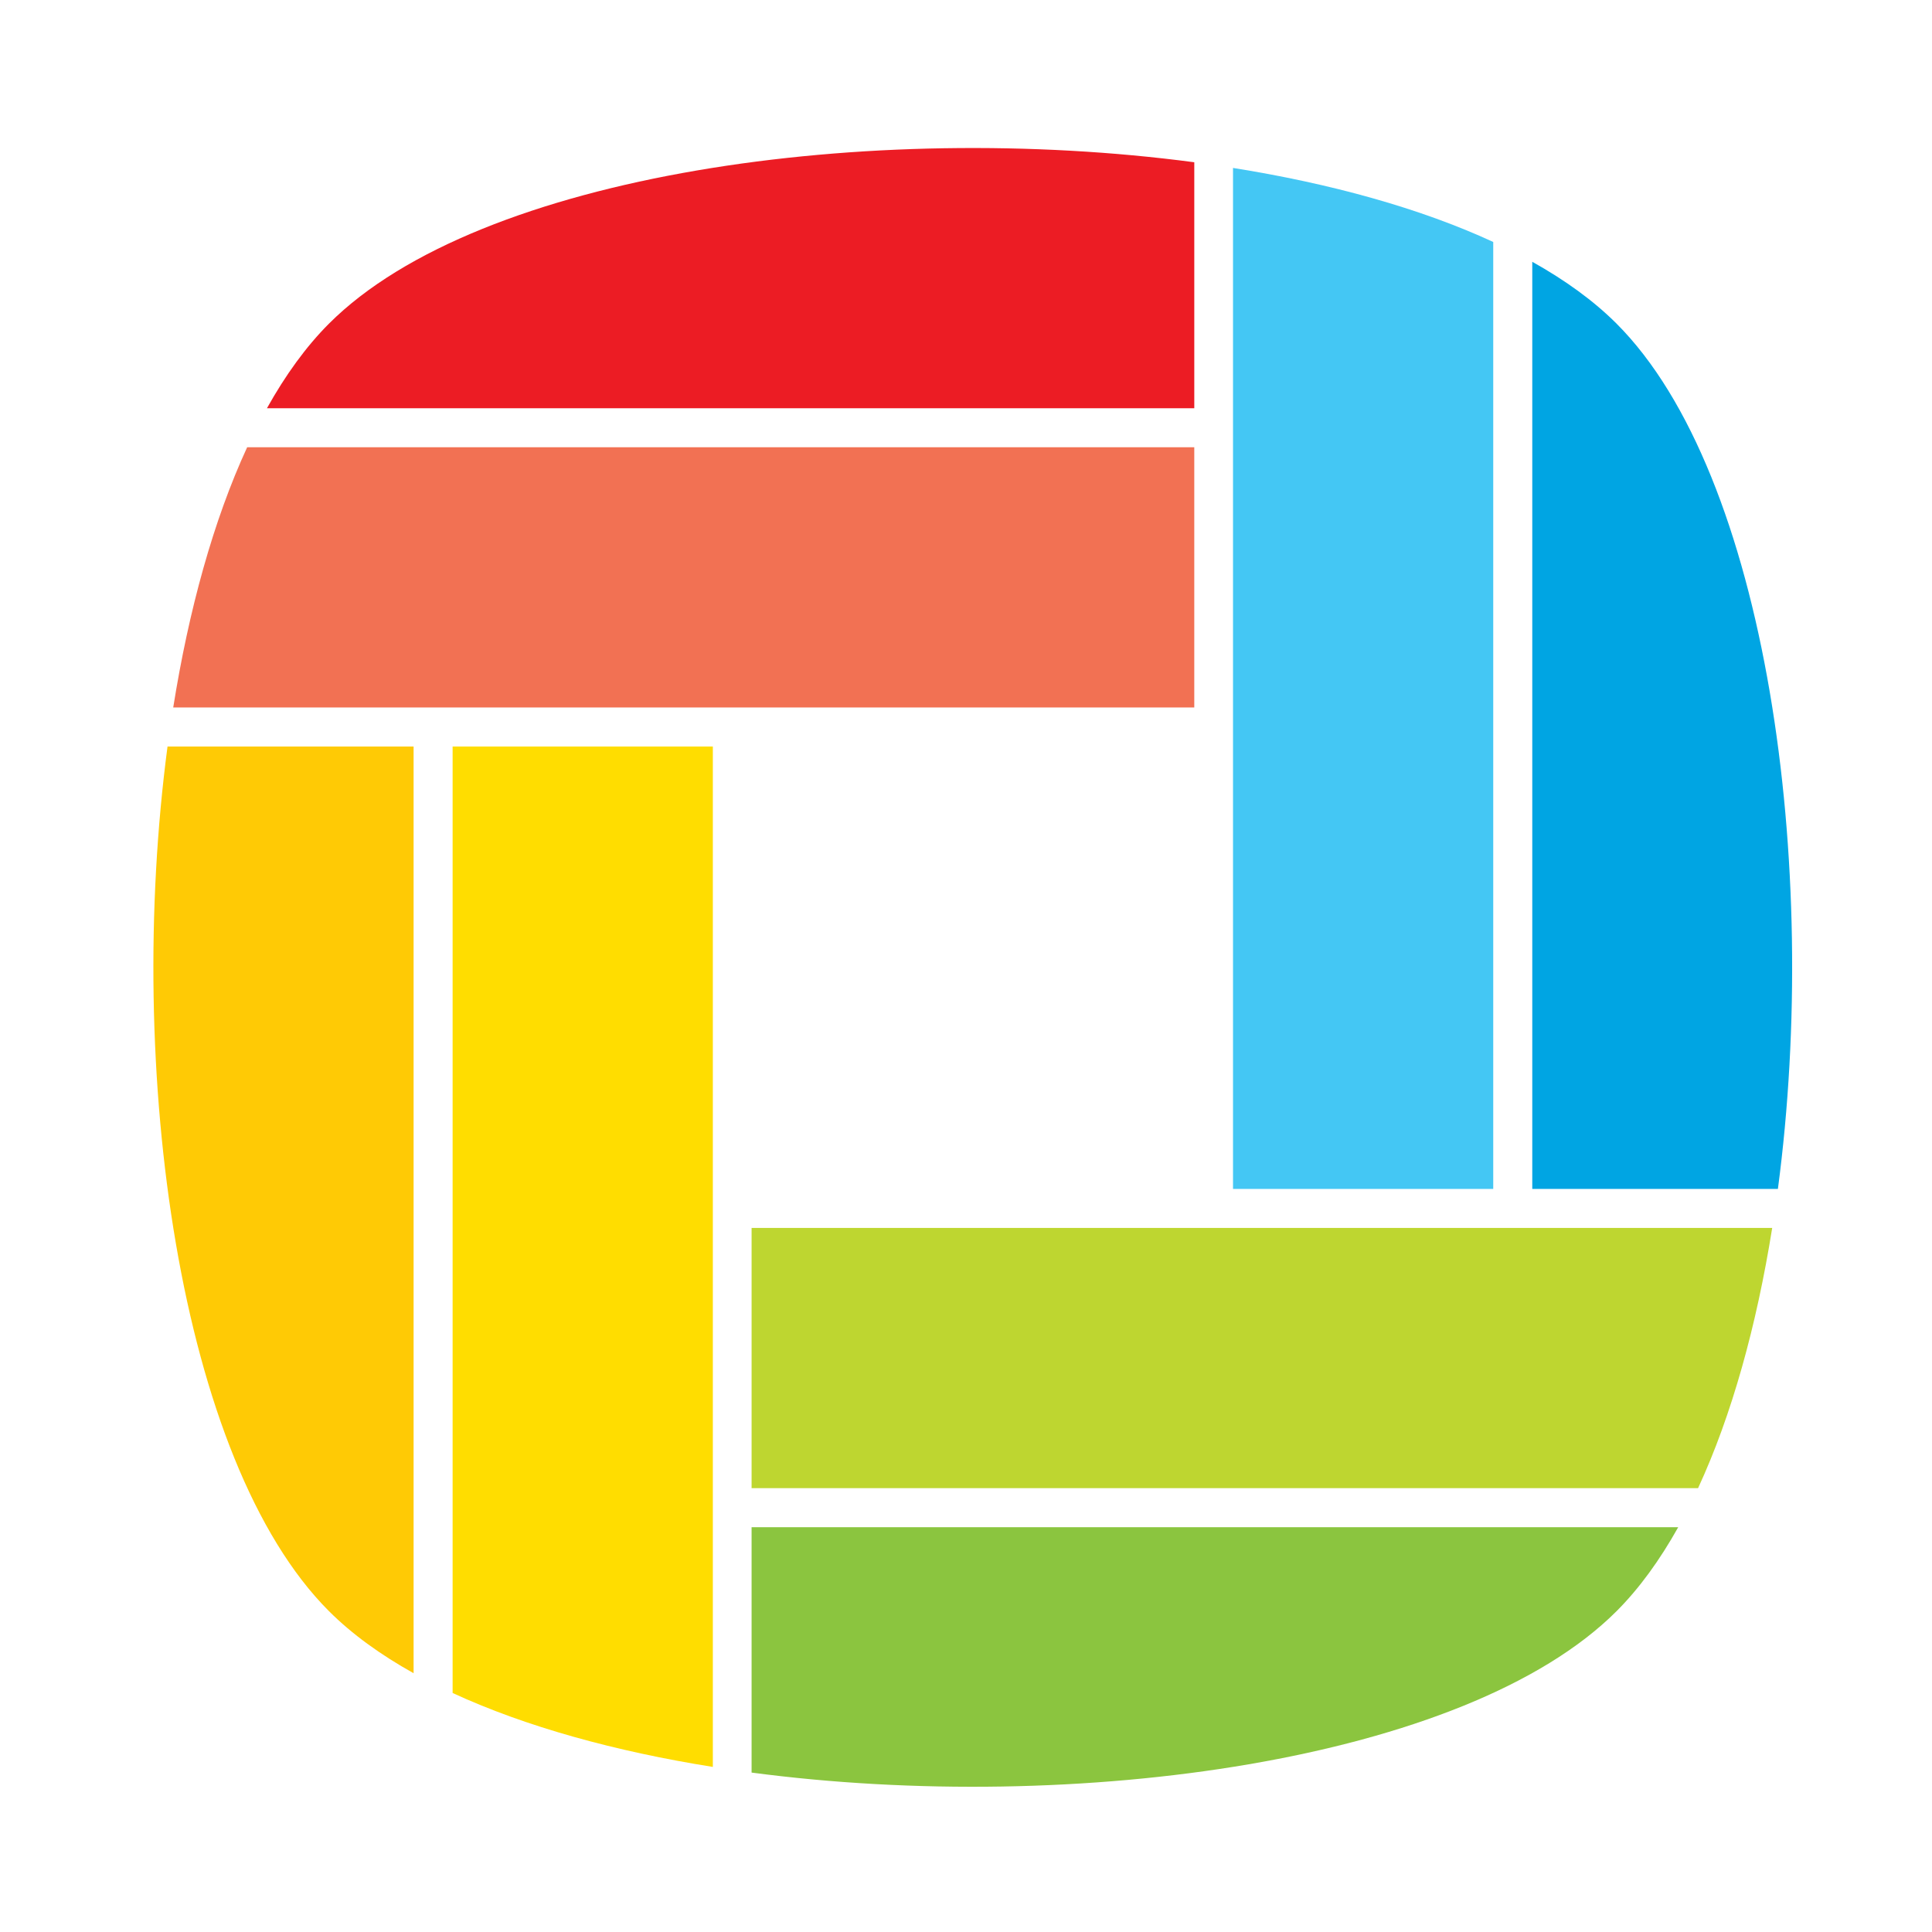
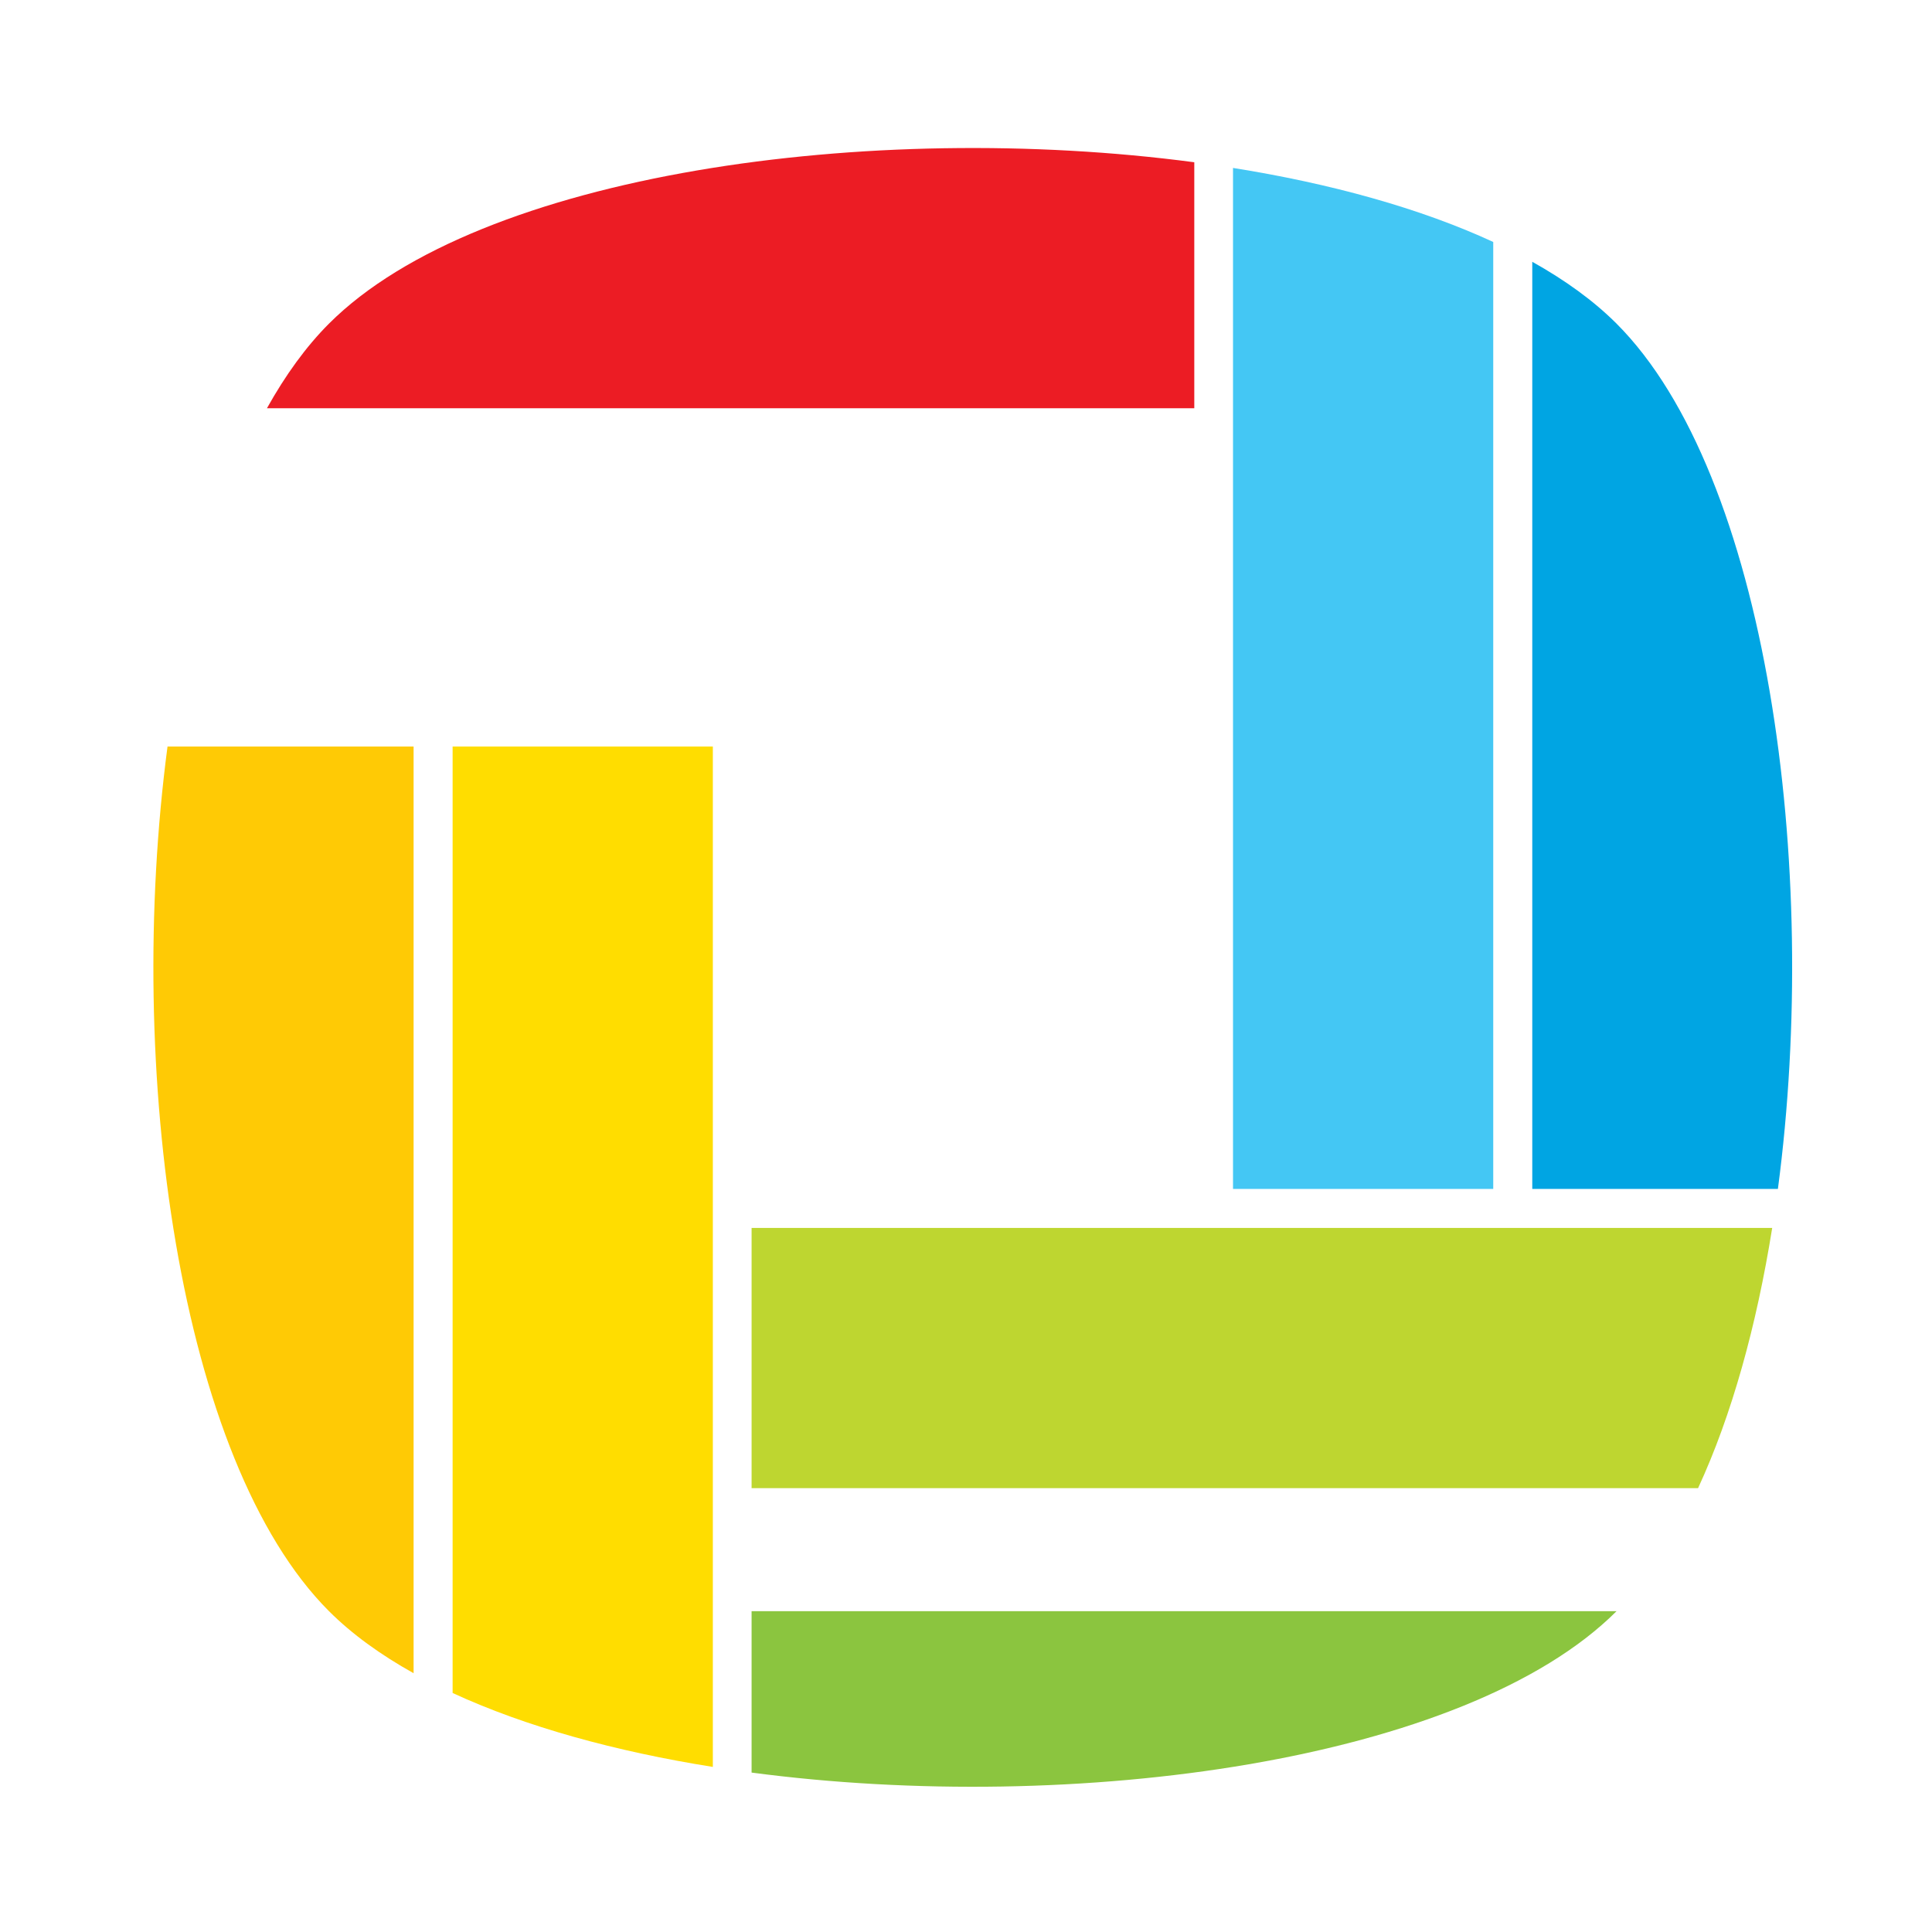
<svg xmlns="http://www.w3.org/2000/svg" version="1.1" id="Layer_1" x="0px" y="0px" width="200px" height="200px" viewBox="0 0 200 200" style="enable-background:new 0 0 200 200;" xml:space="preserve">
  <g>
    <path style="fill:#44C7F4;" d="M154.579,123.075V25.049c-7.565-3.5-16.853-6.055-26.938-7.665v105.691H154.579z" />
    <path style="fill:#00A5E3;" d="M184.048,123.075c4.434-33.446-1.134-74.003-16.705-89.574c-2.366-2.365-5.315-4.497-8.723-6.401   v95.975H184.048z" />
    <path style="fill:#BED630;" d="M77.804,154.055h97.978c3.503-7.564,6.062-16.851,7.675-26.939H77.804V154.055z" />
-     <path style="fill:#8BC53F;" d="M77.804,183.497c33.439,4.424,73.975-1.146,89.539-16.707c2.359-2.359,4.485-5.299,6.385-8.695   H77.804V183.497z" />
+     <path style="fill:#8BC53F;" d="M77.804,183.497c33.439,4.424,73.975-1.146,89.539-16.707H77.804V183.497z" />
    <path style="fill:#FFDD00;" d="M46.855,77.28v97.978c7.568,3.494,16.855,6.047,26.938,7.653V77.28H46.855z" />
    <path style="fill:#FFCA05;" d="M17.342,77.28c-4.415,33.433,1.155,73.948,16.714,89.507c2.375,2.375,5.336,4.513,8.759,6.423V77.28   H17.342z" />
-     <path style="fill:#F27153;" d="M123.632,46.301H25.586c-3.494,7.568-6.047,16.854-7.654,26.938h105.699V46.301z" />
    <path style="fill:#EC1C24;" d="M123.632,16.797c-33.446-4.433-74.005,1.133-89.576,16.705c-2.374,2.375-4.512,5.336-6.421,8.758   h95.997V16.797z" />
  </g>
</svg>